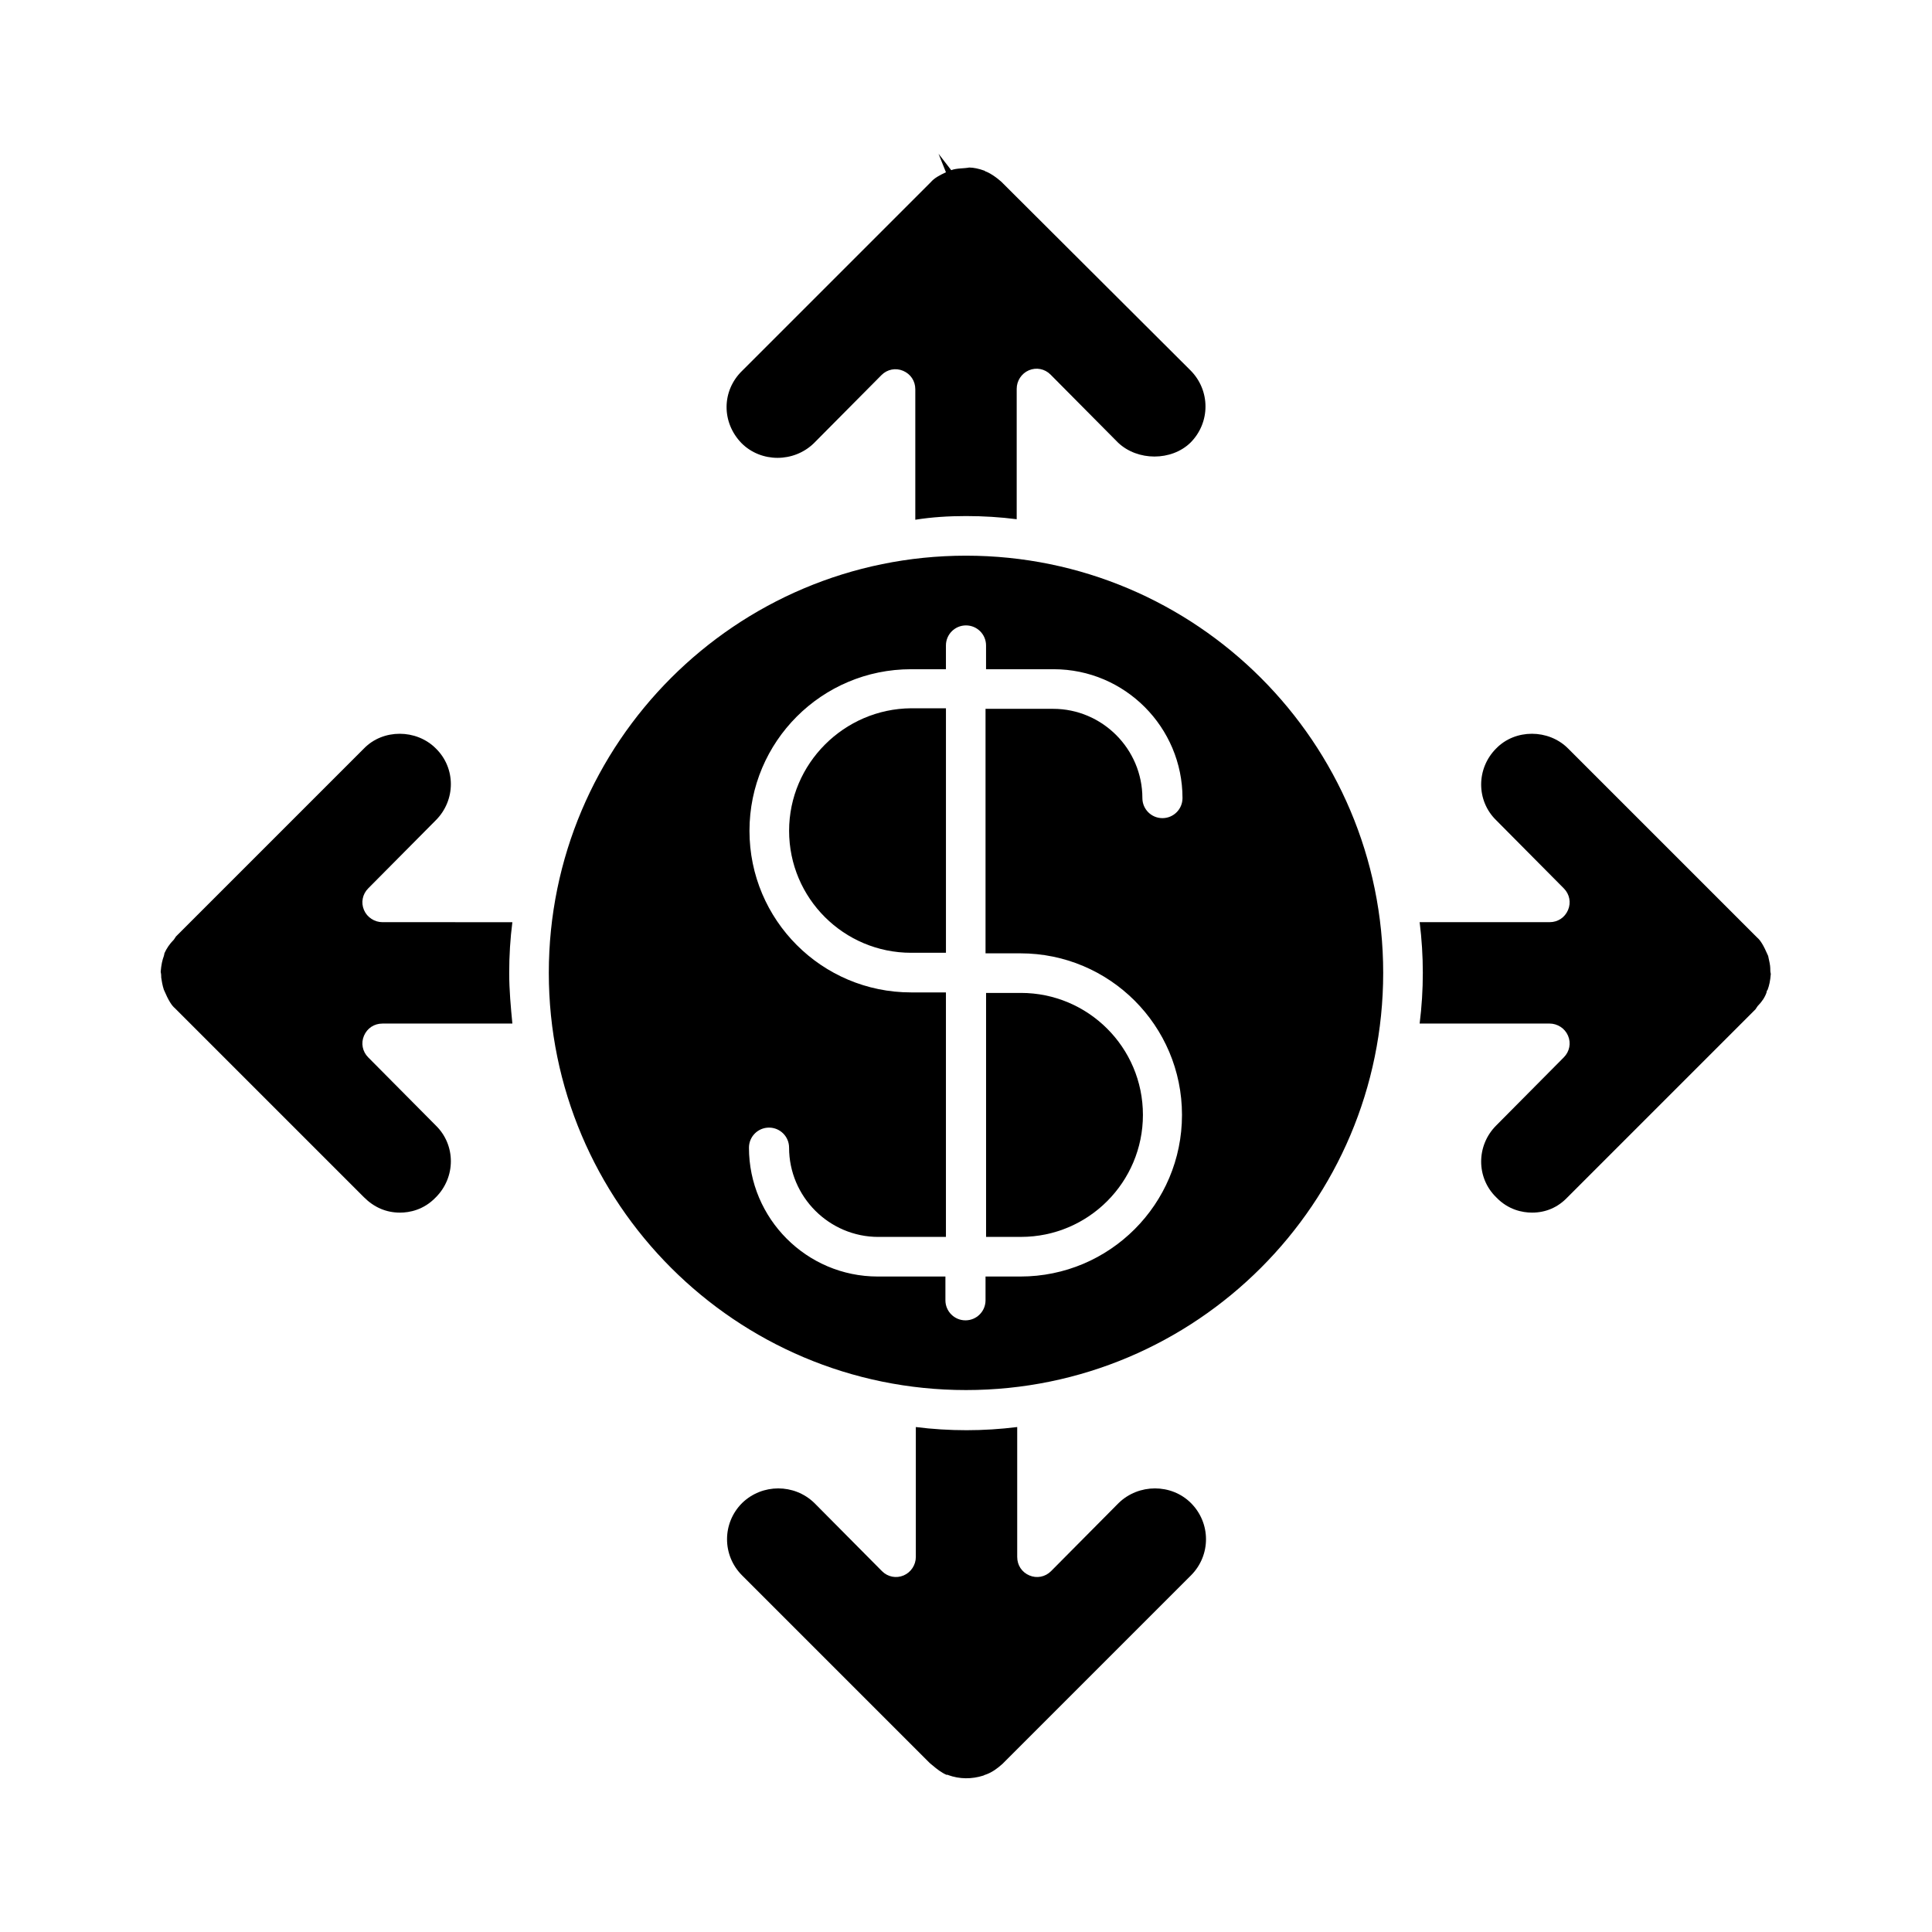
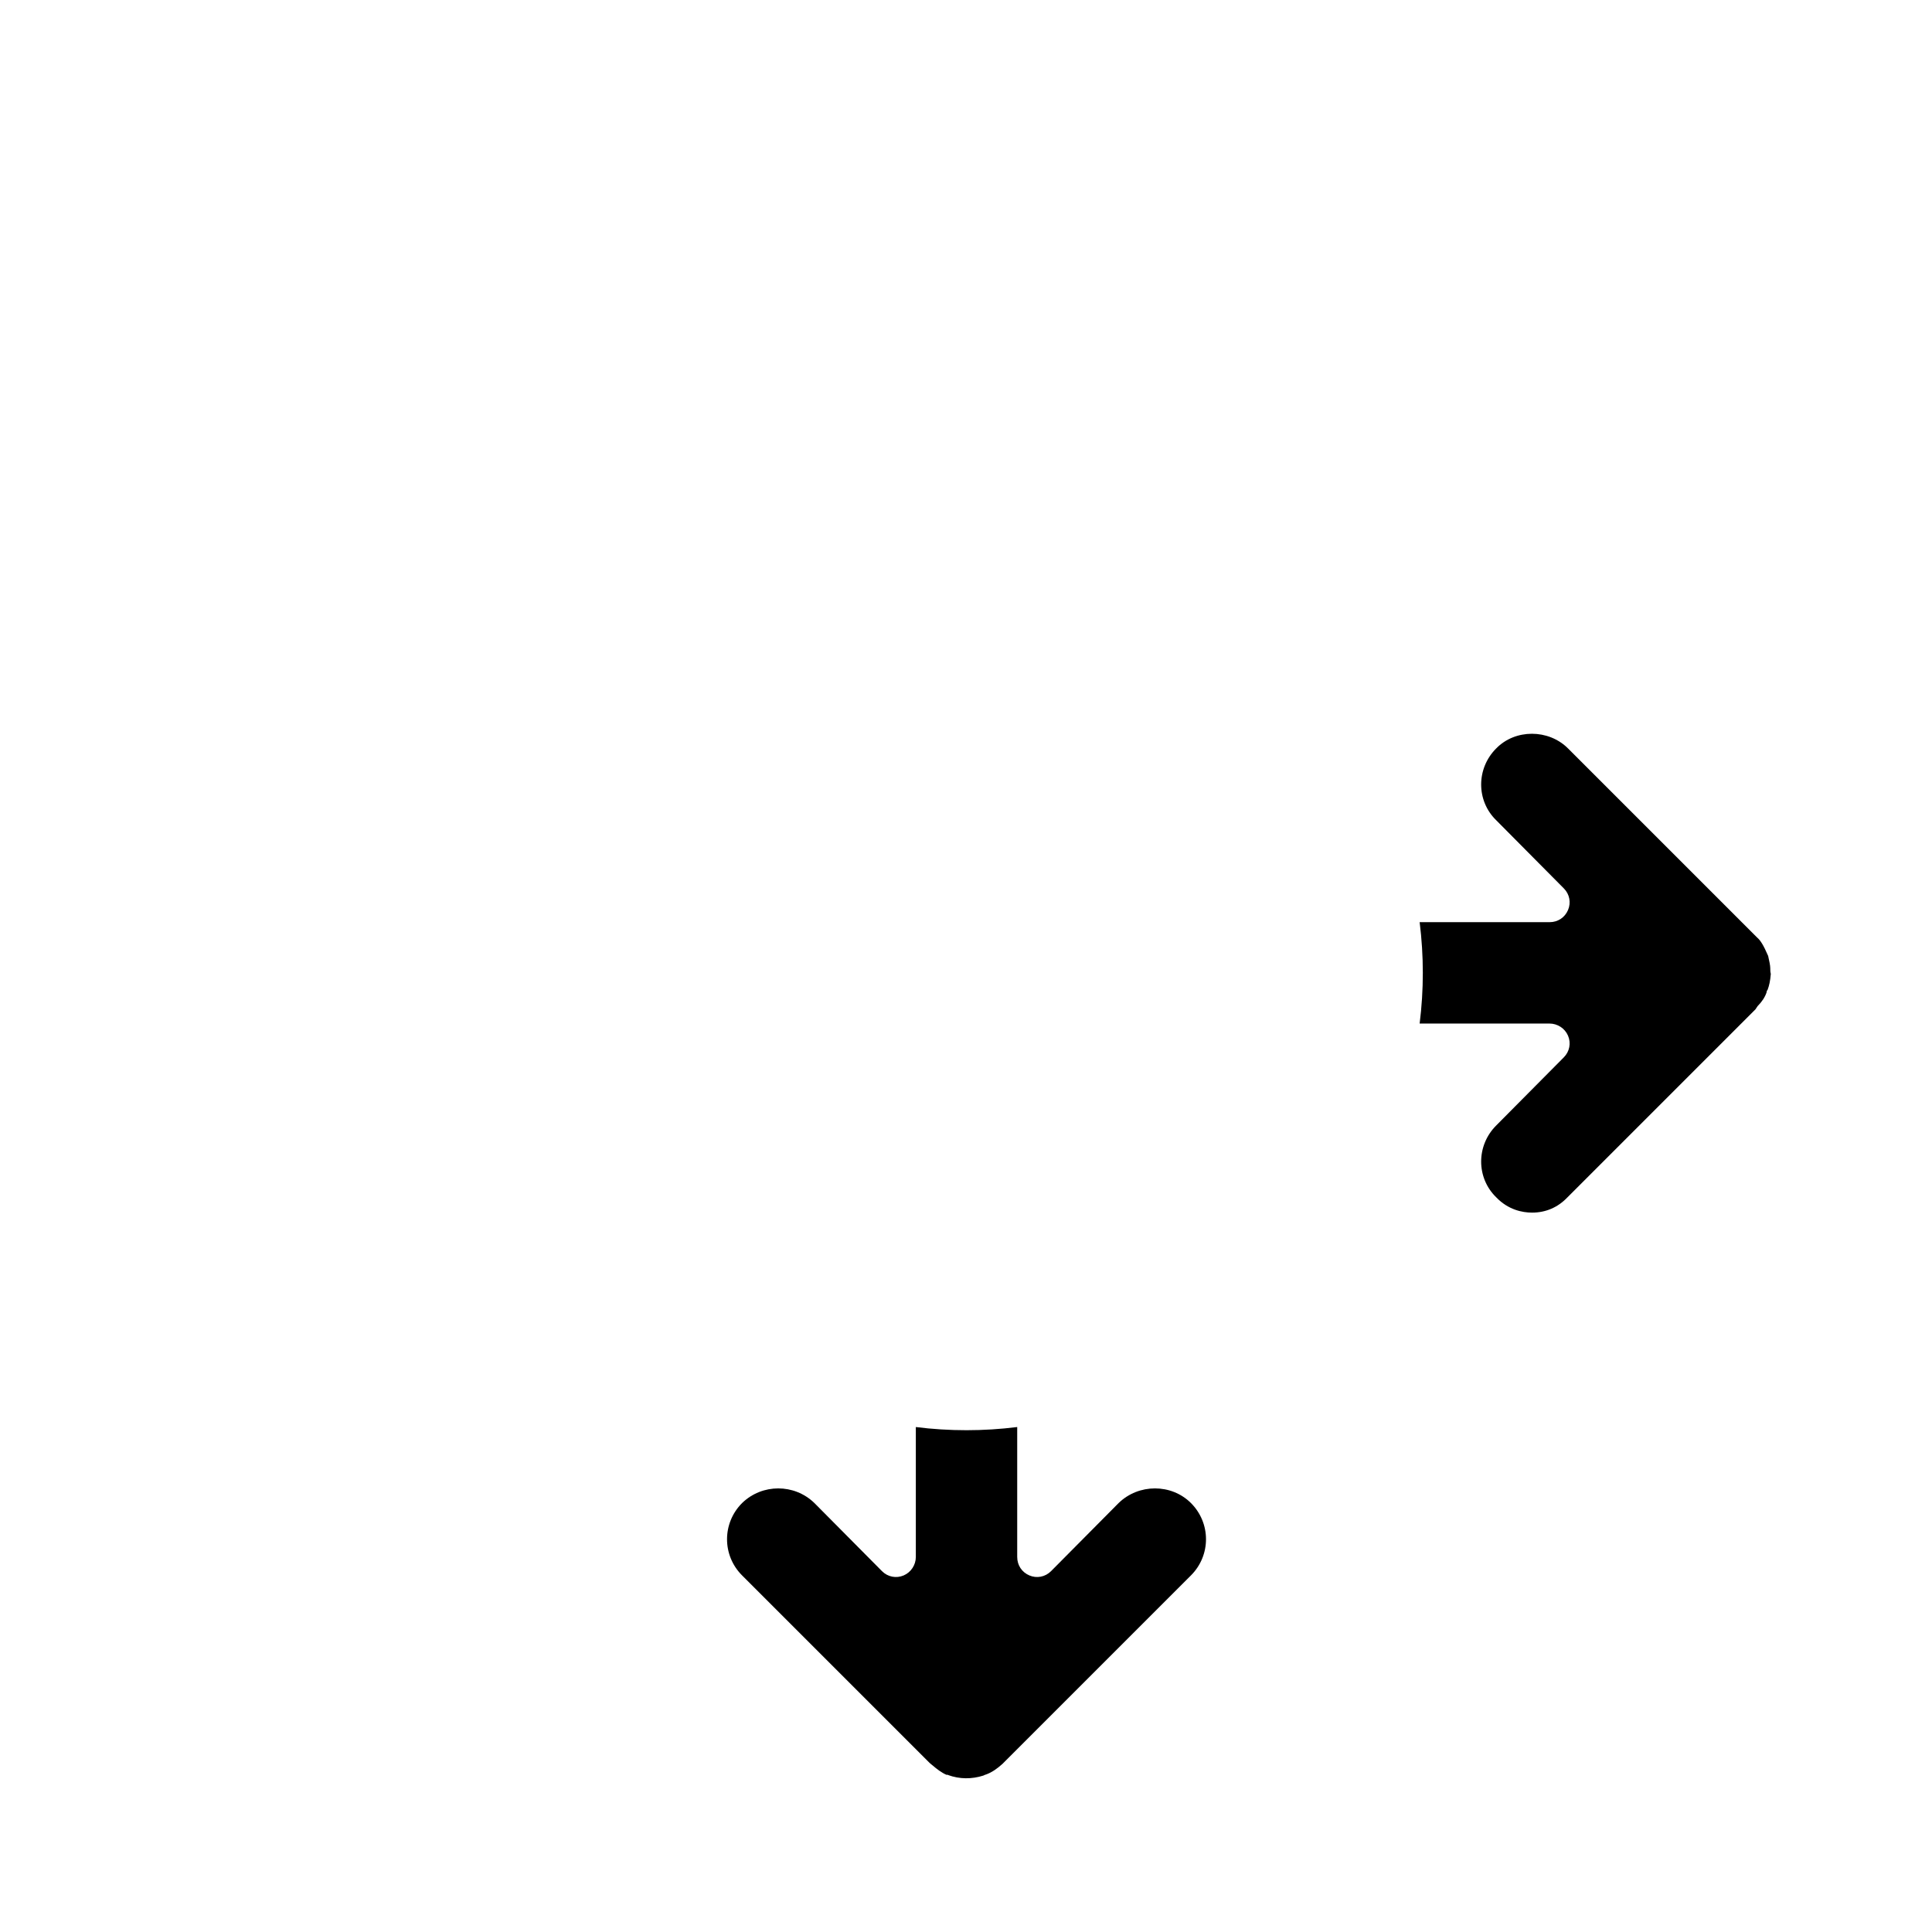
<svg xmlns="http://www.w3.org/2000/svg" fill="#000000" width="800px" height="800px" version="1.1" viewBox="144 144 512 512">
  <g>
-     <path d="m340.52 261.45c5.18 5.18 13.855 5.18 19.172 0l17.914-18.055c1.539-1.539 3.777-1.961 5.738-1.121 1.961 0.84 3.219 2.66 3.219 4.898v34.566c4.34-0.695 8.816-0.977 13.438-0.977 4.617 0 9.098 0.281 13.434 0.84v-34.566c0-2.098 1.258-4.059 3.219-4.898 1.961-0.84 4.199-0.418 5.738 1.121l17.914 18.055c5.18 4.898 14.133 4.898 19.172 0 5.316-5.316 5.316-13.855 0-19.172l-49.684-49.543c-0.141-0.141-0.281-0.281-0.418-0.418-1.258-1.121-2.66-2.102-3.918-2.66-0.141 0-0.418-0.141-0.559-0.281-1.539-0.559-2.938-0.84-4.059-0.84-1.398 0.281-3.359 0.141-4.758 0.699l-3.359-4.34 1.961 4.898c-1.82 0.84-3.078 1.539-4.059 2.66l-49.961 49.961c-5.461 5.32-5.461 13.715-0.145 19.172z" />
-     <path d="m405.32 471.79h9.238c17.914 0 32.328-14.555 32.328-32.328 0-17.914-14.555-32.328-32.328-32.328h-9.238z" />
-     <path d="m353.12 364.17c0 17.914 14.555 32.328 32.328 32.328h9.238v-64.797h-9.238c-17.773 0.141-32.328 14.695-32.328 32.469z" />
-     <path d="m510.56 401.82c0-61.016-49.543-110.56-110.56-110.56s-110.56 49.543-110.56 110.56 49.543 110.56 110.56 110.56 110.56-49.539 110.56-110.56zm-96.145-5.176c23.652 0 42.824 19.172 42.824 42.824s-19.172 42.824-42.824 42.824h-9.238v6.297c0 2.938-2.379 5.316-5.316 5.316s-5.316-2.379-5.316-5.316v-6.297h-17.914c-18.895 0-34.148-15.395-34.148-34.148 0-2.938 2.379-5.316 5.316-5.316s5.316 2.379 5.316 5.316c0 13.016 10.637 23.652 23.652 23.652h17.914v-64.797h-9.238c-23.652 0-42.824-19.172-42.824-42.824s19.172-42.824 42.824-42.824h9.238v-6.297c0-2.938 2.379-5.316 5.316-5.316s5.316 2.379 5.316 5.316v6.297h17.914c18.895 0 34.148 15.395 34.148 34.148 0 2.938-2.379 5.316-5.316 5.316s-5.316-2.379-5.316-5.316c0-13.016-10.637-23.652-23.652-23.652h-17.914v64.797z" />
    <path d="m395.24 614.4c3.078 1.121 6.297 1.121 9.375 0.141 0.281-0.141 0.559-0.281 0.699-0.281 1.539-0.559 2.938-1.539 4.34-2.801l49.961-49.961c5.316-5.316 5.316-13.855 0-19.172-5.18-5.18-13.855-5.18-19.172 0l-17.914 18.055c-1.539 1.539-3.777 1.961-5.738 1.121-1.961-0.84-3.219-2.66-3.219-4.898v-34.426c-4.477 0.559-8.957 0.84-13.434 0.84s-9.098-0.281-13.434-0.84v34.426c0 2.098-1.258 4.059-3.219 4.898-1.961 0.84-4.199 0.418-5.738-1.121l-17.914-18.055c-5.316-5.18-13.855-5.18-19.172 0-5.316 5.316-5.316 13.855 0 19.172l49.68 49.68c0.281 0.281 0.699 0.559 0.84 0.699 0.98 0.84 2.379 1.961 3.777 2.519 0-0.137 0.141-0.137 0.281 0.004z" />
-     <path d="m249.98 465.36c2.519 0 6.297-0.699 9.516-4.059 5.316-5.316 5.316-13.855 0-19.031l-17.914-18.055c-1.539-1.539-1.961-3.777-1.121-5.738 0.84-1.961 2.66-3.219 4.898-3.219h34.426c-0.418-4.34-0.84-8.816-0.84-13.434 0-4.617 0.281-9.098 0.84-13.434l-34.426-0.004c-2.098 0-4.059-1.258-4.898-3.219-0.84-1.961-0.418-4.199 1.121-5.738l17.914-18.055c5.316-5.316 5.316-13.855 0-19.031-5.18-5.18-13.996-5.18-19.031 0l-49.82 49.82c-0.141 0.281-0.418 0.559-0.559 0.84-1.121 1.121-1.961 2.379-2.519 3.637 0 0.281-0.141 0.559-0.141 0.699-0.418 1.121-0.699 2.379-0.84 4.199 0.141 0.699 0.141 1.121 0.141 1.539 0.141 0.84 0.281 1.961 0.699 3.219 1.258 2.938 2.098 4.199 2.938 4.898l50.102 50.102c2.656 2.66 5.875 4.062 9.516 4.062z" />
    <path d="m612.58 397.34c-1.258-2.938-2.098-4.199-2.938-4.898l-50.102-50.102c-5.18-5.18-13.996-5.18-19.031 0-5.316 5.316-5.316 13.855 0 19.031l17.914 18.055c1.539 1.539 1.961 3.777 1.121 5.738-0.84 1.961-2.66 3.219-4.898 3.219h-34.426c0.559 4.477 0.84 8.957 0.84 13.434 0 4.477-0.281 8.957-0.84 13.434h34.426c2.098 0 4.059 1.258 4.898 3.219 0.84 1.961 0.418 4.199-1.121 5.738l-17.914 18.055c-5.316 5.316-5.316 13.855 0 19.031 3.219 3.359 6.996 4.059 9.516 4.059 3.637 0 6.856-1.398 9.375-4.059l49.82-49.82c0.141-0.281 0.418-0.559 0.559-0.84 1.121-1.121 1.961-2.379 2.379-3.637 0-0.281 0.141-0.559 0.281-0.699 0.418-1.121 0.699-2.379 0.84-4.199-0.141-0.559-0.141-0.98-0.141-1.539 0-0.699-0.277-1.961-0.559-3.219z" />
  </g>
</svg>